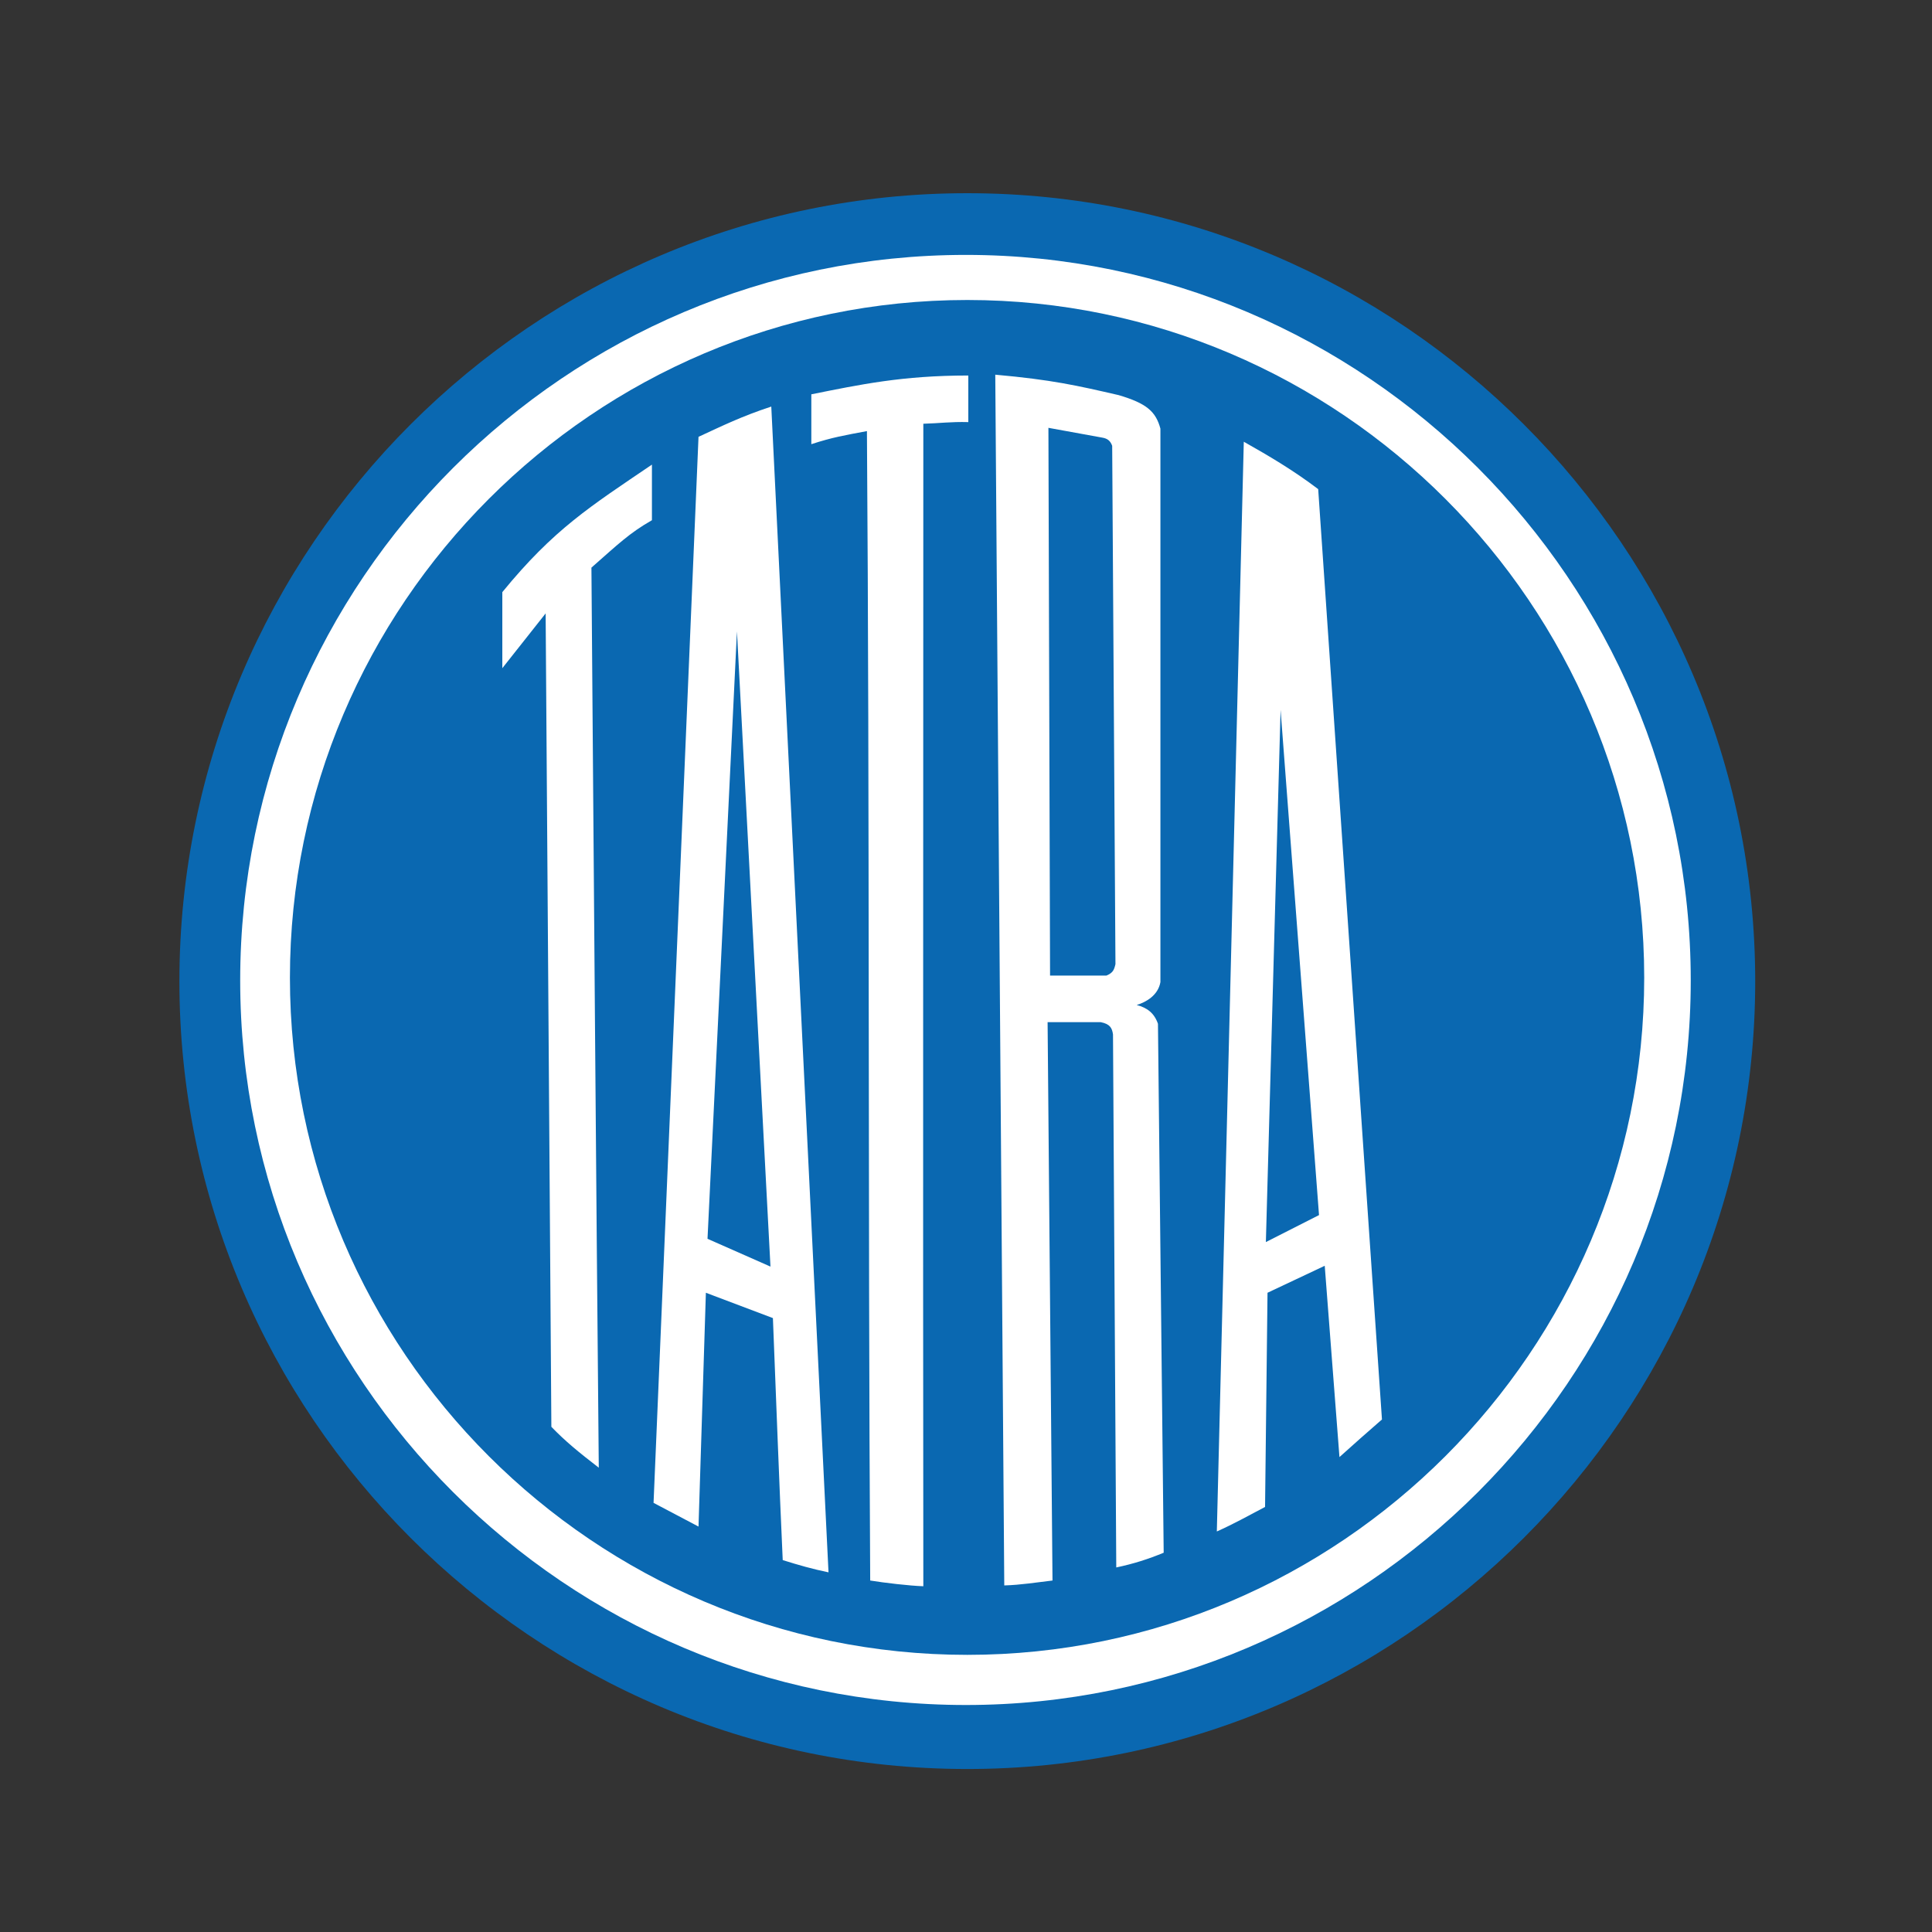
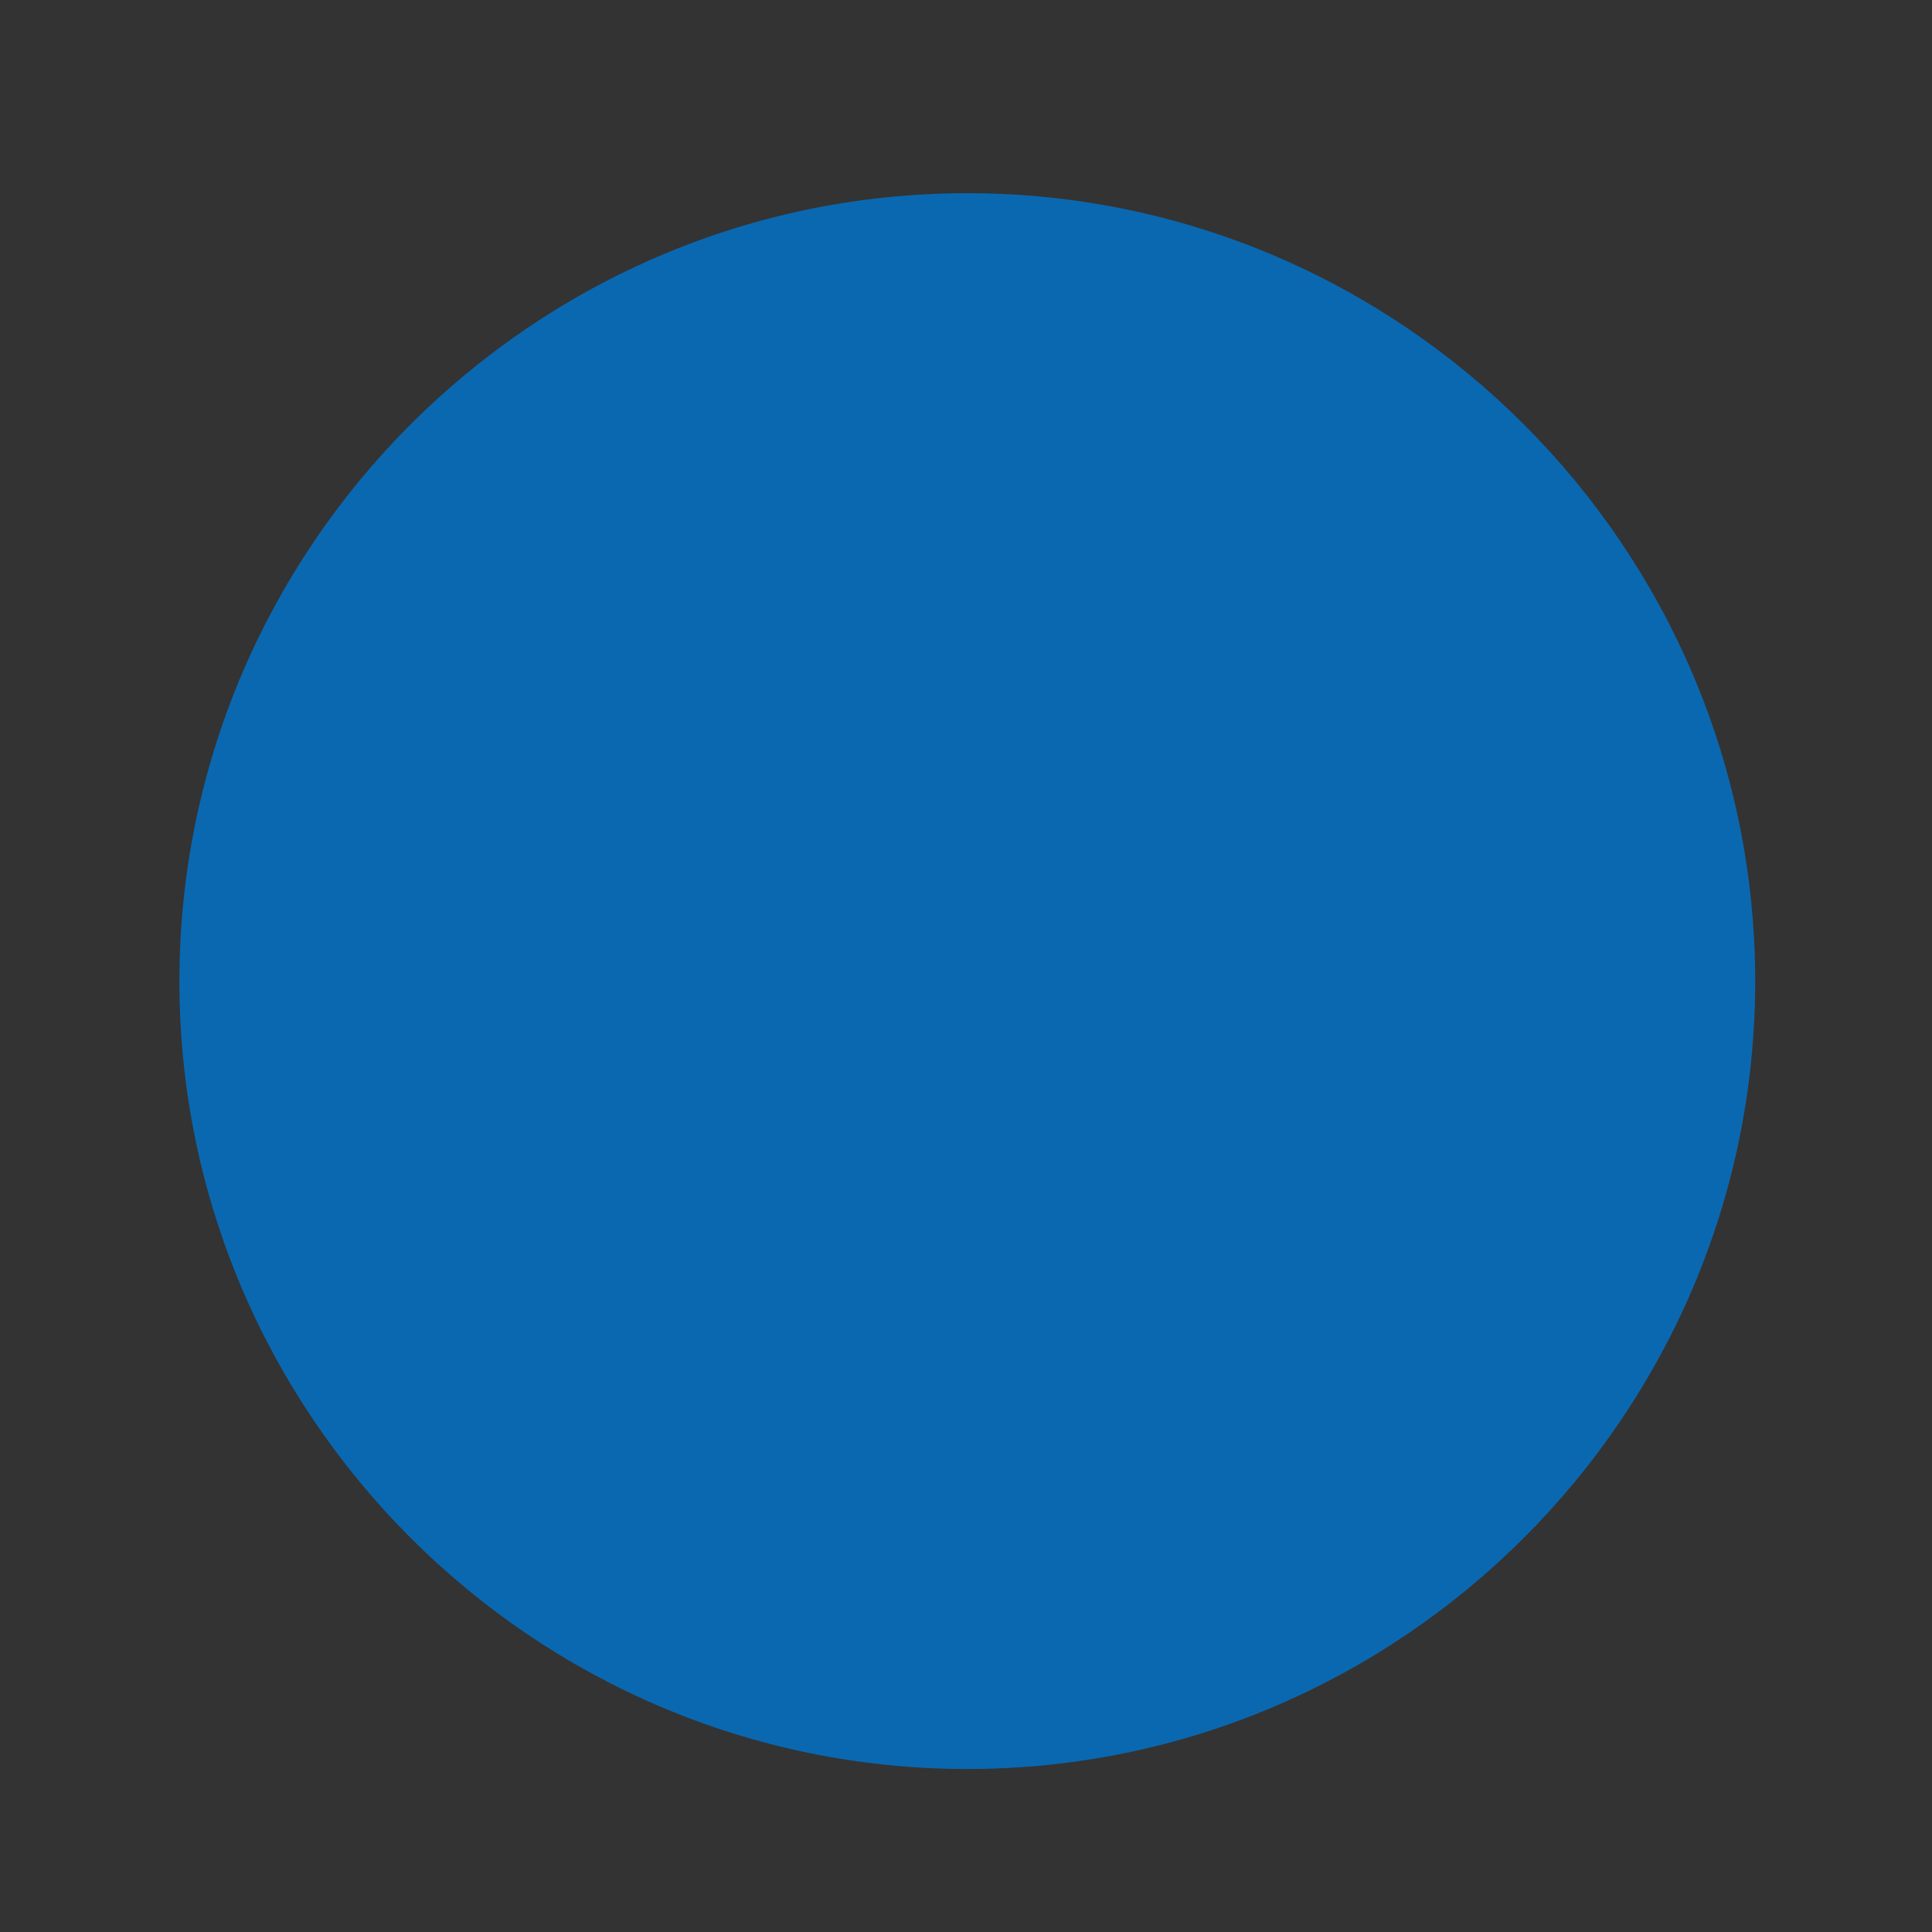
<svg xmlns="http://www.w3.org/2000/svg" width="140" height="140" viewBox="0 0 140 140" fill="none">
  <rect x="0" y="0" width="140" height="140" fill="#333333" stroke="none" />
  <path fill-rule="evenodd" clip-rule="evenodd" d="M70.096 128.189C101.528 128.189 127.189 102.535 127.189 71.112C127.189 39.653 101.528 14 70.096 14C38.627 14 13 39.653 13 71.112C13 102.535 38.627 128.189 70.096 128.189Z" fill="#0A68B1" />
-   <path fill-rule="evenodd" clip-rule="evenodd" d="M69.994 123.551C98.891 123.551 122.518 99.934 122.518 71.046C122.518 42.089 98.891 18.471 69.994 18.471C41.03 18.471 17.405 42.089 17.405 71.046C17.405 99.934 41.03 123.551 69.994 123.551Z" fill="white" />
-   <path fill-rule="evenodd" clip-rule="evenodd" d="M70.096 119.917C97.09 119.917 119.146 97.865 119.146 70.844C119.146 43.824 97.09 21.739 70.096 21.739C43.066 21.739 21.009 43.824 21.009 70.844C21.009 97.865 43.066 119.917 70.096 119.917Z" fill="#0A68B1" />
-   <path fill-rule="evenodd" clip-rule="evenodd" d="M72.121 27.151L72.773 114.886C73.975 114.853 75.1 114.666 76.268 114.531L75.913 74.07H79.763C80.432 74.202 80.586 74.491 80.652 74.958L80.889 113.583C82.157 113.315 83.192 112.983 84.325 112.516L83.91 74.188C83.645 73.42 83.138 73.025 82.37 72.826C83.036 72.624 83.92 72.134 84.088 71.167V31.061C83.754 29.827 83.102 29.234 81.067 28.633C78.031 27.933 76.223 27.519 72.121 27.151ZM70.167 27.211C65.361 27.211 62.295 27.874 58.792 28.573V32.187C60.326 31.687 61.219 31.54 62.821 31.239C63.02 59.06 62.892 86.643 63.058 114.531C64.093 114.699 65.906 114.912 66.908 114.945C66.875 86.858 66.908 58.729 66.908 30.706C68.11 30.673 68.863 30.554 70.167 30.587C70.167 29.419 70.167 28.346 70.167 27.211ZM55.89 29.462C53.752 30.163 52.352 30.853 50.617 31.654L47.359 108.903L50.617 110.621L51.151 93.678L56.008 95.514C56.24 101.351 56.451 107.178 56.719 113.05C57.885 113.417 58.901 113.704 60.037 113.938C58.667 86.015 57.257 57.385 55.89 29.462ZM75.972 31.002L79.882 31.713C80.252 31.779 80.46 31.938 80.593 32.305L80.83 69.864C80.73 70.297 80.645 70.492 80.178 70.693H76.091L75.972 31.002ZM90.13 32.009L88.176 110.976C89.377 110.443 90.469 109.832 91.671 109.199L91.849 93.678L95.995 91.723L97.062 105.585C98.095 104.652 99.109 103.761 100.142 102.86L95.521 35.445C93.72 34.078 91.965 33.045 90.13 32.009ZM47.241 33.668C42.769 36.703 40.137 38.338 36.4 42.909V48.419L39.539 44.45L39.954 103.393C40.956 104.429 41.921 105.223 43.39 106.355C43.189 84.939 43.025 62.582 42.857 41.132C44.793 39.431 45.606 38.63 47.241 37.696V33.668ZM53.402 45.753L55.831 91.782L51.269 89.768L53.402 45.753ZM92.796 51.44L95.581 88.05L91.73 90.005L92.796 51.44Z" fill="white" />
</svg>